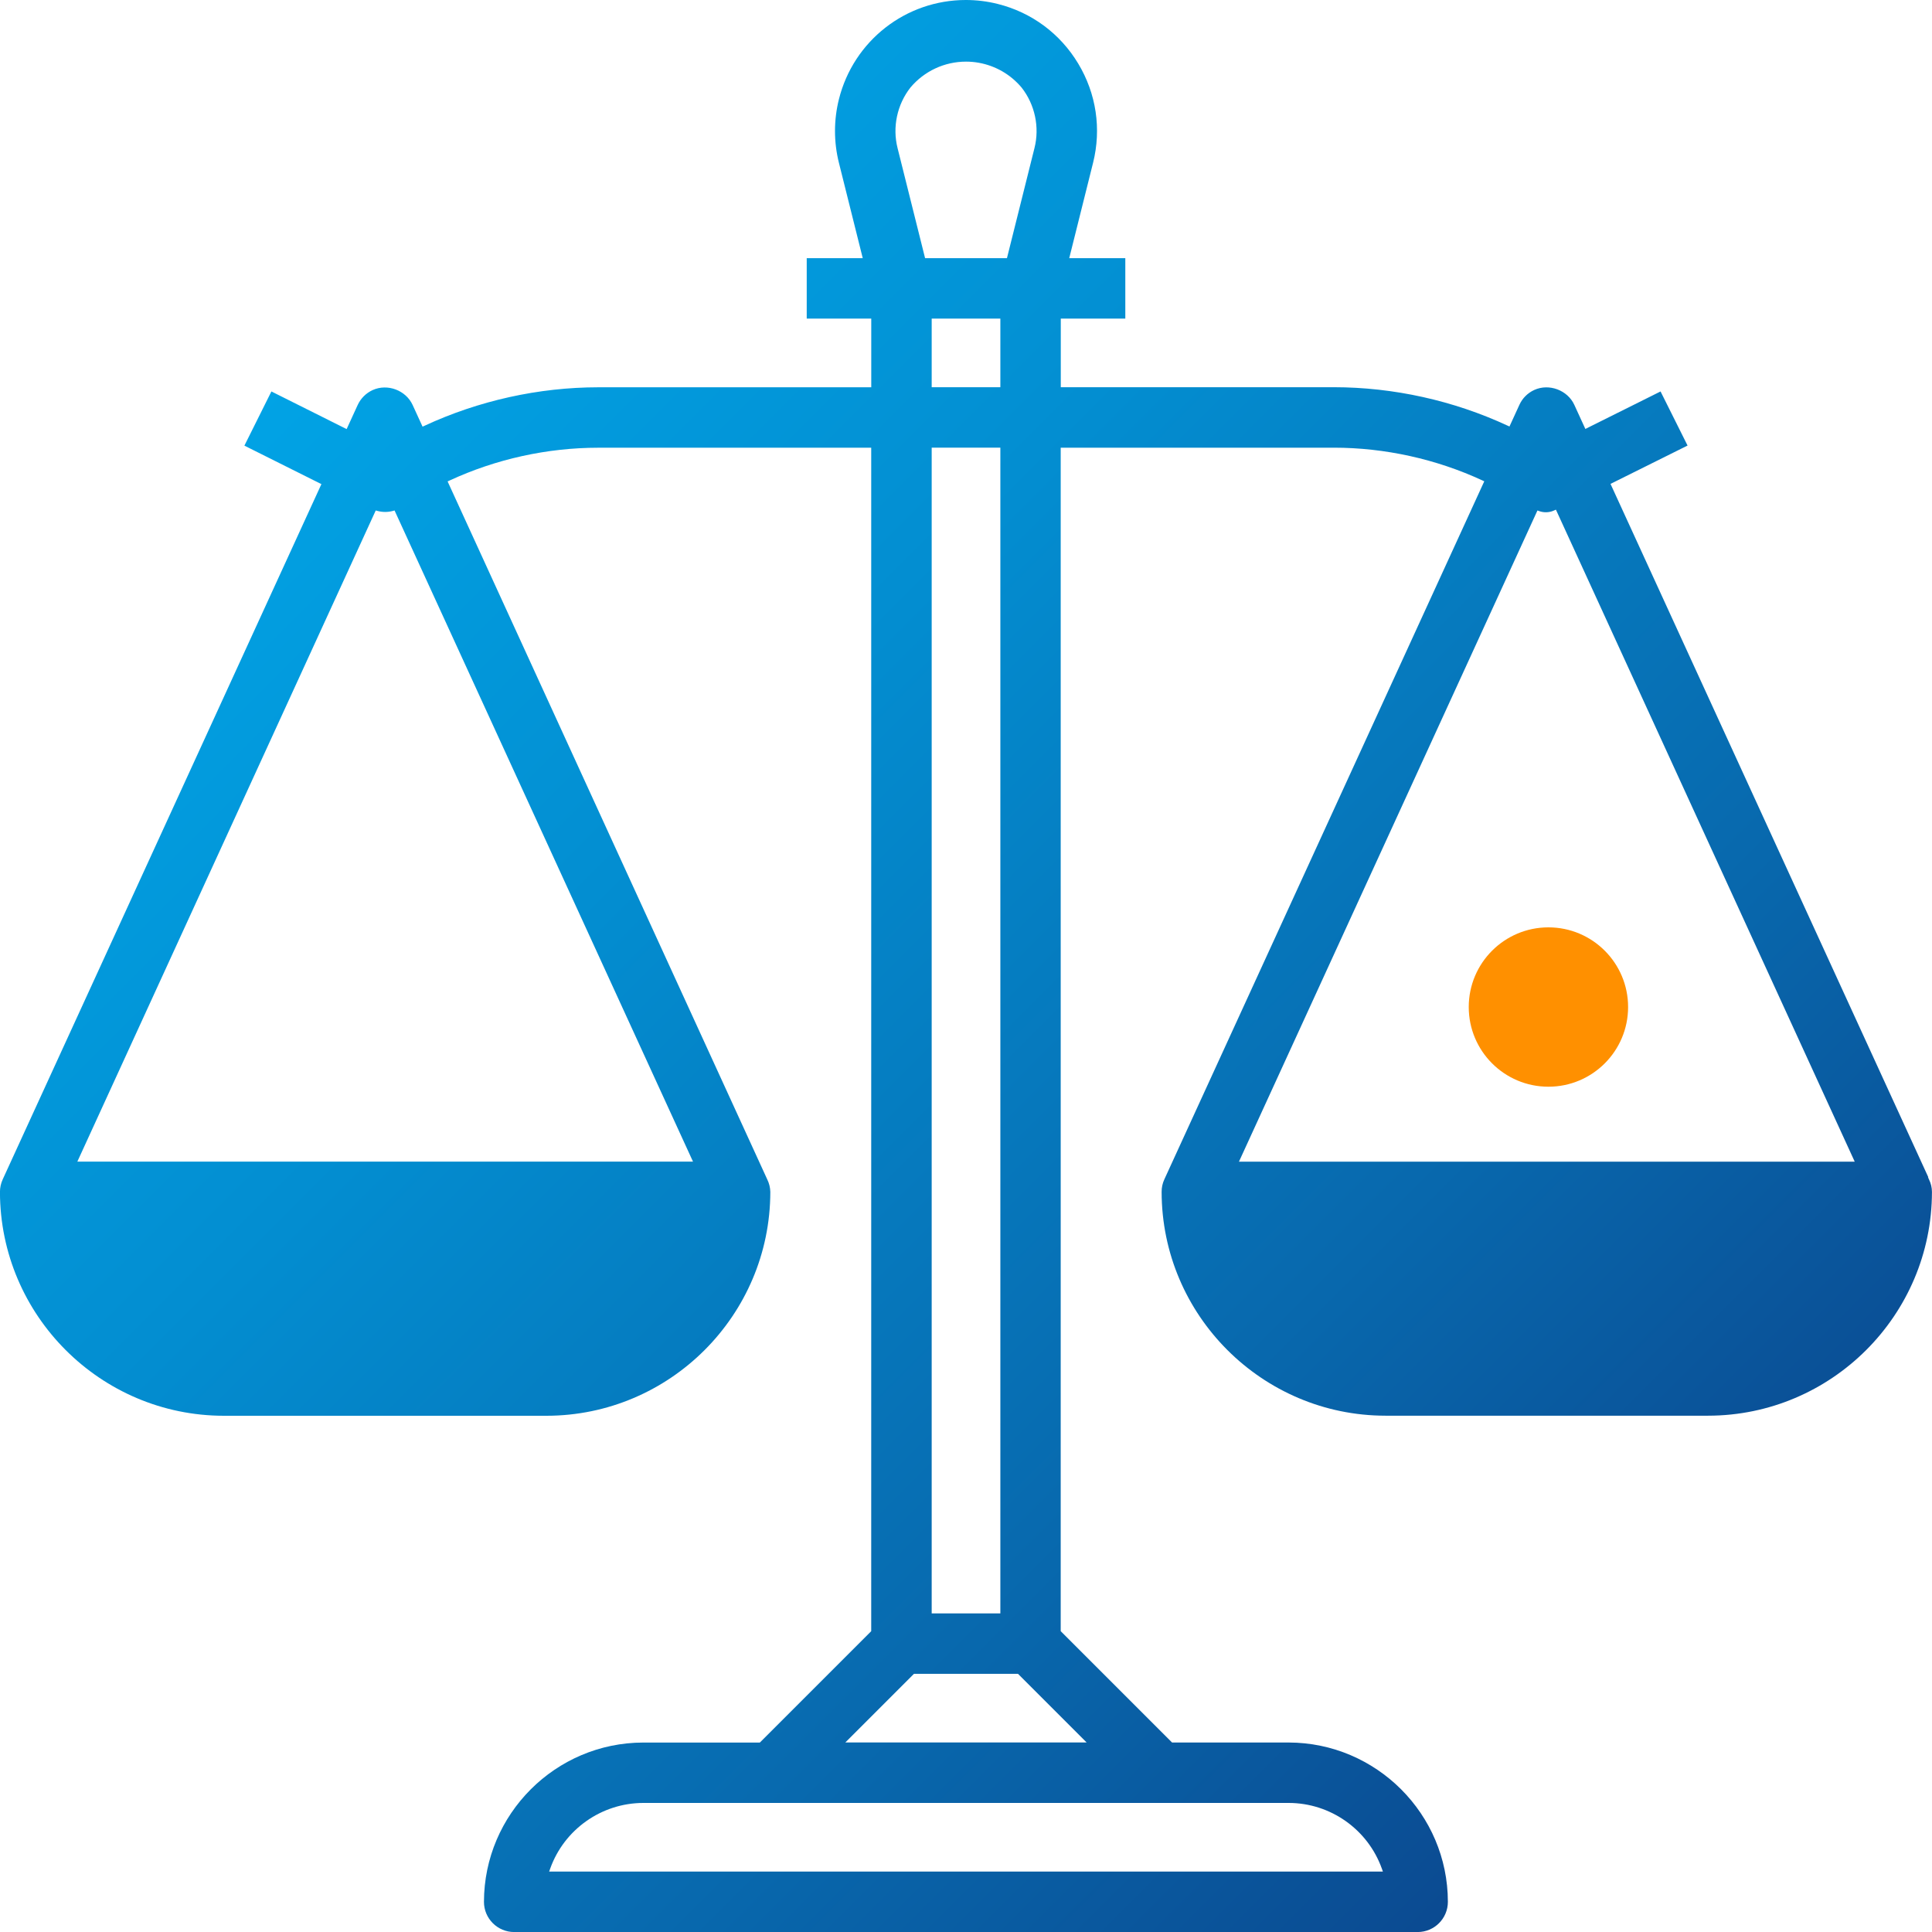
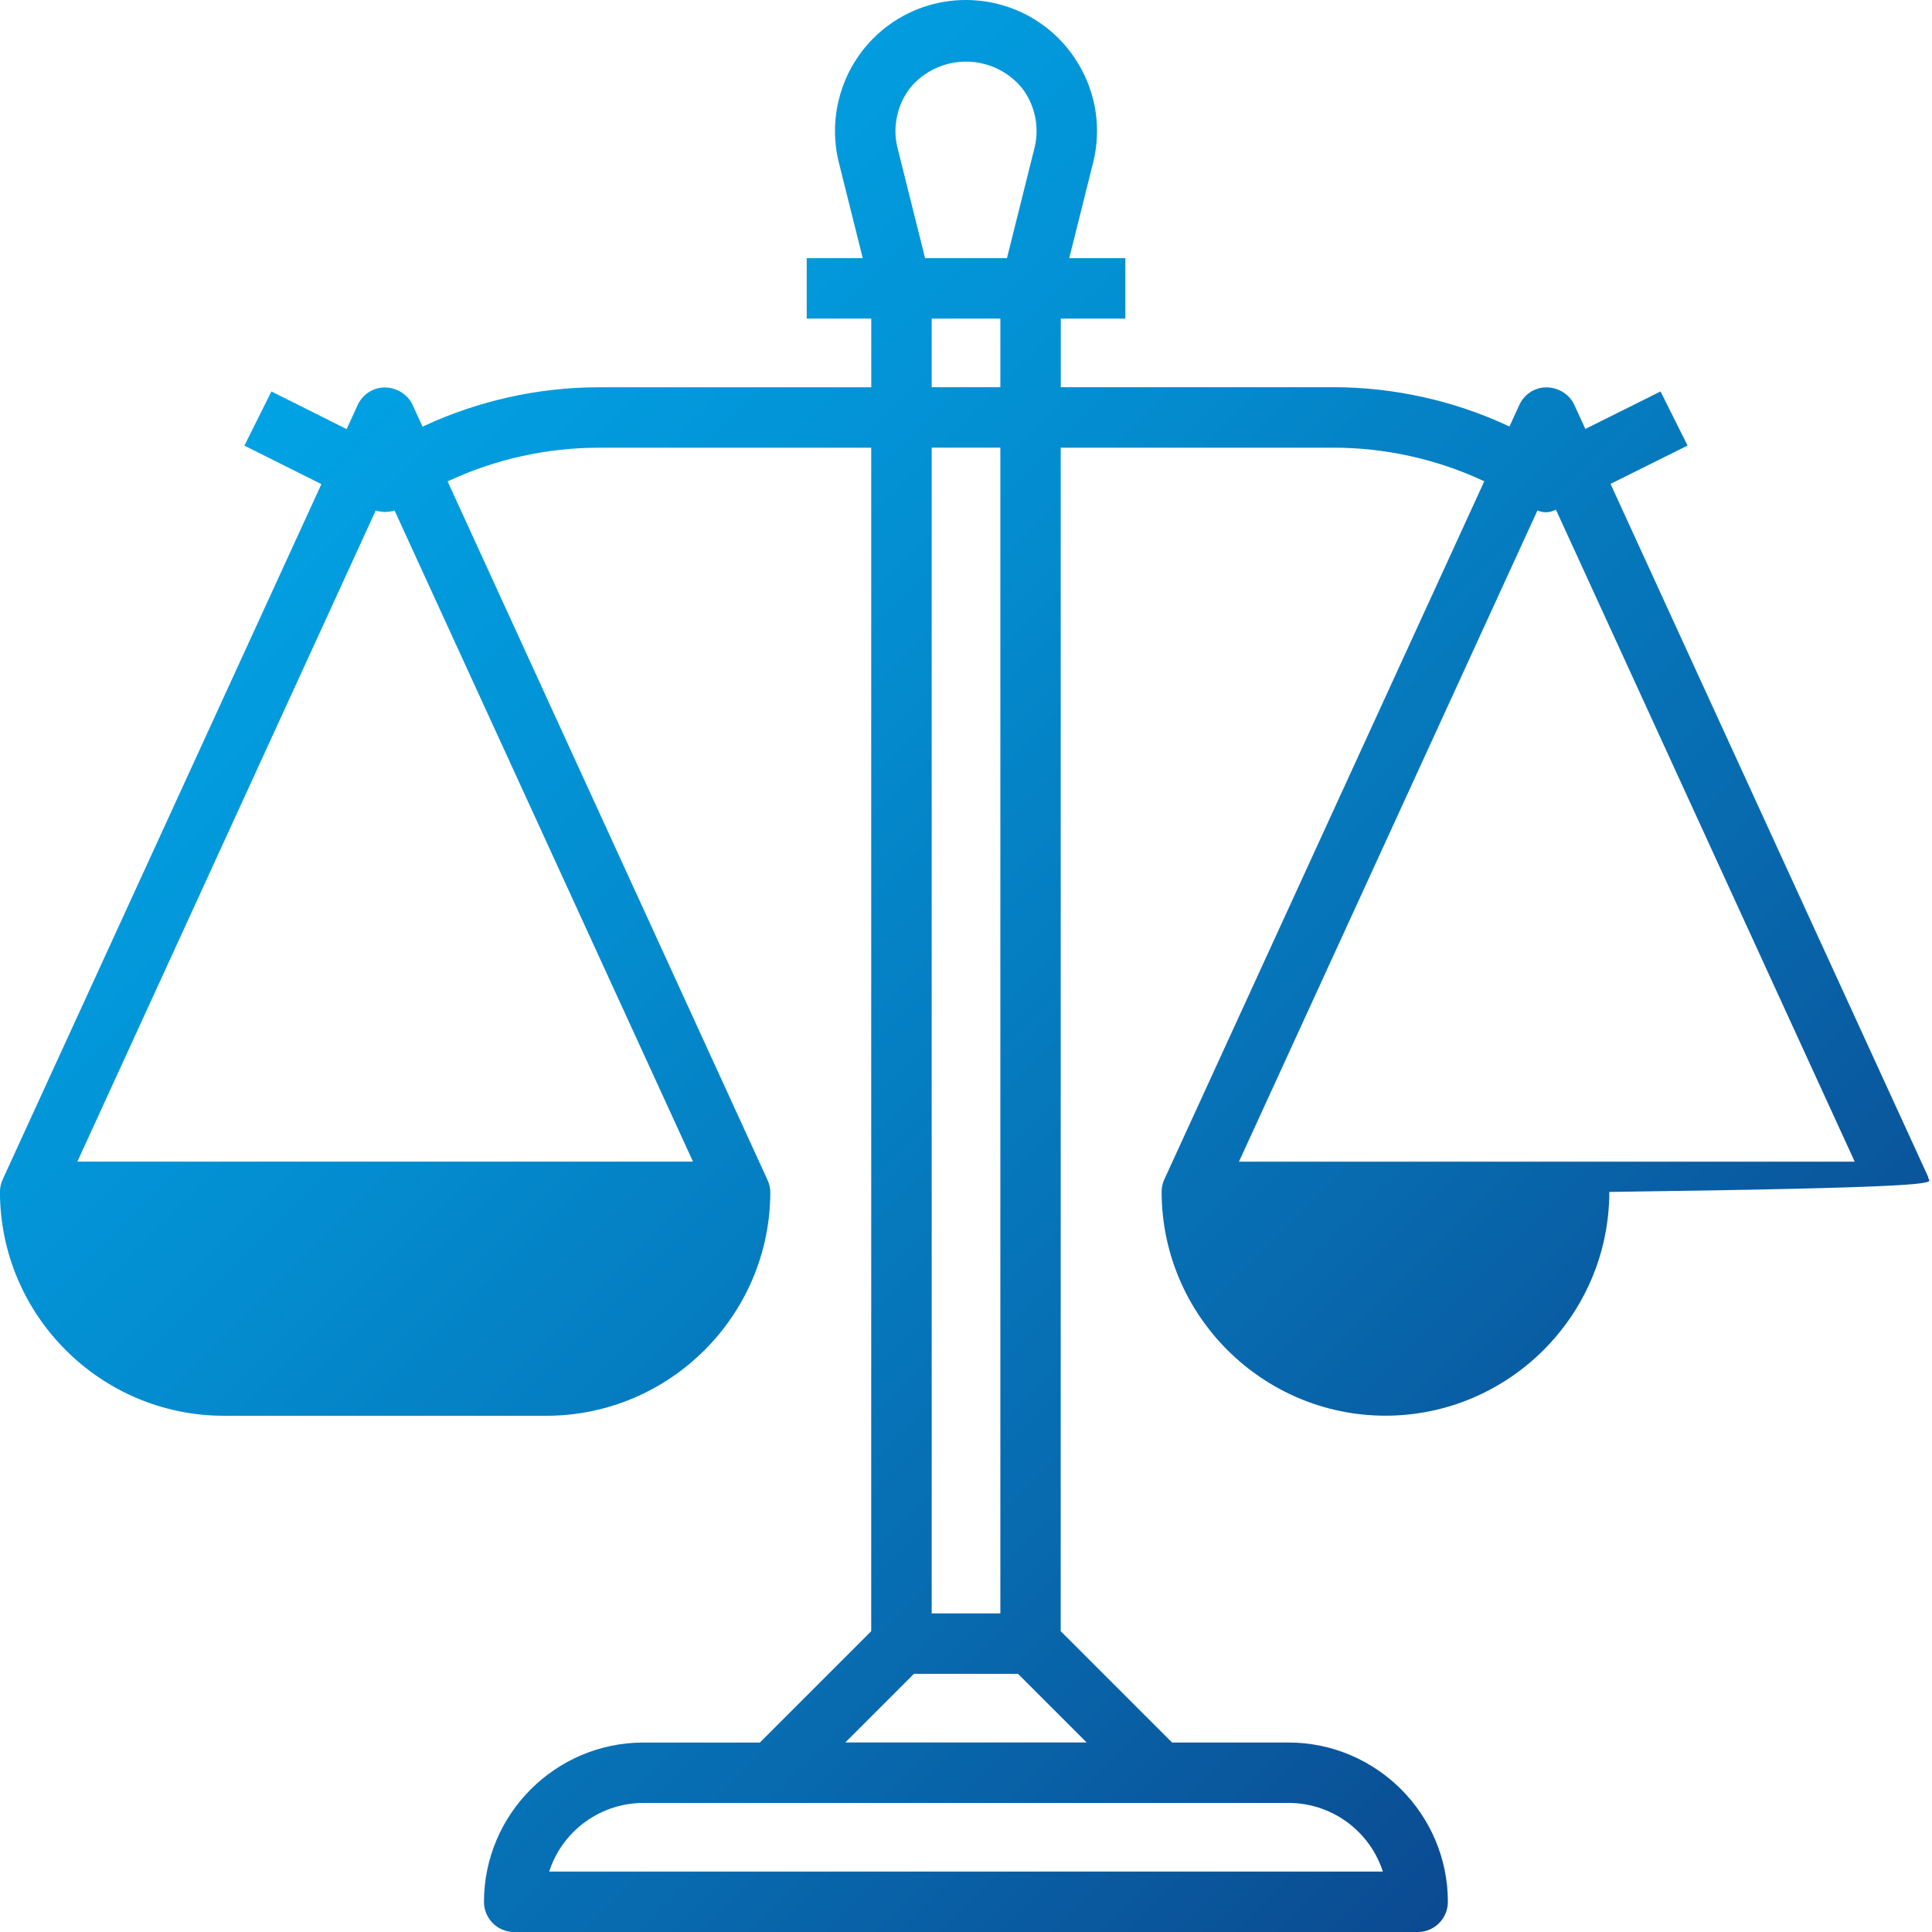
<svg xmlns="http://www.w3.org/2000/svg" version="1.1" id="Capa_1" x="0px" y="0px" width="50px" height="50px" viewBox="225 225 50 50" style="enable-background:new 225 225 50 50;" xml:space="preserve">
  <linearGradient id="SVGID_1_" gradientUnits="userSpaceOnUse" x1="224.083" y1="226.168" x2="273.784" y2="275.869">
    <stop offset="0" style="stop-color:#00AEEF" />
    <stop offset="0.148" style="stop-color:#01A5E7" />
    <stop offset="0.384" style="stop-color:#038ED1" />
    <stop offset="0.679" style="stop-color:#0868AD" />
    <stop offset="1" style="stop-color:#0D377F" />
  </linearGradient>
-   <path style="fill:url(#SVGID_1_);" d="M274.924,255.528l-0.027-0.059l0.008-0.002l-8.225-17.944l1.994-0.992l-0.699-1.4l-1.946,0.97  l-0.286-0.624c-0.174-0.38-0.654-0.56-1.036-0.385c-0.171,0.078-0.308,0.215-0.385,0.385l-0.257,0.561l-0.048-0.022  c-1.399-0.65-2.954-0.994-4.496-0.995h-7.068v-1.776h1.67v-1.564h-1.451l0.617-2.469c0.219-0.877,0.083-1.788-0.384-2.565  c-0.466-0.777-1.207-1.326-2.084-1.545c-0.27-0.068-0.548-0.102-0.824-0.102c-1.557,0-2.908,1.056-3.286,2.569  c-0.135,0.538-0.135,1.106,0,1.644l0.617,2.469h-1.45v1.564h1.67v1.777h-7.064c-1.544,0.001-3.099,0.346-4.5,0.997l-0.048,0.022  l-0.257-0.561c-0.174-0.379-0.649-0.562-1.037-0.385c-0.169,0.078-0.306,0.214-0.385,0.385l-0.286,0.624l-1.947-0.974l-0.699,1.402  l1.993,0.996l-8.248,17.994c-0.047,0.104-0.071,0.213-0.071,0.325c0.004,3.191,2.602,5.79,5.793,5.792h8.351  c3.191-0.003,5.789-2.599,5.793-5.792c-0.002-0.113-0.03-0.224-0.079-0.324l-8.273-18.065l0.05-0.023  c1.197-0.555,2.528-0.849,3.85-0.849h7.063v30.628l-2.882,2.882h-3.017c-2.271,0.003-4.12,1.853-4.123,4.123  c0,0.431,0.351,0.781,0.782,0.781h23.382c0.432,0,0.782-0.351,0.782-0.782c-0.002-2.27-1.852-4.12-4.122-4.123h-3.016l-2.882-2.882  v-30.628h7.07c1.319,0,2.65,0.294,3.847,0.849l0.045,0.021l-8.279,18.064c-0.048,0.103-0.072,0.213-0.071,0.326  c0.003,3.191,2.602,5.79,5.793,5.792h8.35c3.191-0.003,5.79-2.6,5.793-5.791C274.999,255.737,274.972,255.626,274.924,255.528z   M227.001,255.064l7.723-16.853l0.045,0.012c0.065,0.017,0.133,0.026,0.199,0.026c0.068,0,0.135-0.009,0.2-0.026l0.043-0.012  l7.724,16.852H227.001z M264.834,238.227c0.055,0.02,0.113,0.03,0.173,0.03c0.073,0,0.145-0.015,0.21-0.045l0.05-0.022L273,255.064  h-15.936l7.725-16.853L264.834,238.227z M239.237,273.365c0.361-1.019,1.331-1.704,2.412-1.705h16.703  c1.081,0.001,2.05,0.686,2.412,1.705l0.025,0.071h-21.577L239.237,273.365z M246.877,270.095l1.776-1.776h2.693l1.776,1.776H246.877  z M249.112,235.021v-1.776h1.777v1.776H249.112z M249.112,266.755v-30.17h1.777v30.17H249.112z M248.941,231.681l-0.712-2.848  c-0.137-0.541-0.013-1.127,0.334-1.569c0.358-0.425,0.882-0.669,1.438-0.669c0.442,0,0.873,0.157,1.211,0.443  c0.081,0.069,0.157,0.145,0.227,0.228c0.345,0.44,0.47,1.025,0.333,1.567l-0.712,2.848H248.941z" />
-   <circle style="fill:#FF9000;" cx="265.073" cy="251.062" r="2.062" />
+   <path style="fill:url(#SVGID_1_);" d="M274.924,255.528l-0.027-0.059l0.008-0.002l-8.225-17.944l1.994-0.992l-0.699-1.4l-1.946,0.97  l-0.286-0.624c-0.174-0.38-0.654-0.56-1.036-0.385c-0.171,0.078-0.308,0.215-0.385,0.385l-0.257,0.561l-0.048-0.022  c-1.399-0.65-2.954-0.994-4.496-0.995h-7.068v-1.776h1.67v-1.564h-1.451l0.617-2.469c0.219-0.877,0.083-1.788-0.384-2.565  c-0.466-0.777-1.207-1.326-2.084-1.545c-0.27-0.068-0.548-0.102-0.824-0.102c-1.557,0-2.908,1.056-3.286,2.569  c-0.135,0.538-0.135,1.106,0,1.644l0.617,2.469h-1.45v1.564h1.67v1.777h-7.064c-1.544,0.001-3.099,0.346-4.5,0.997l-0.048,0.022  l-0.257-0.561c-0.174-0.379-0.649-0.562-1.037-0.385c-0.169,0.078-0.306,0.214-0.385,0.385l-0.286,0.624l-1.947-0.974l-0.699,1.402  l1.993,0.996l-8.248,17.994c-0.047,0.104-0.071,0.213-0.071,0.325c0.004,3.191,2.602,5.79,5.793,5.792h8.351  c3.191-0.003,5.789-2.599,5.793-5.792c-0.002-0.113-0.03-0.224-0.079-0.324l-8.273-18.065l0.05-0.023  c1.197-0.555,2.528-0.849,3.85-0.849h7.063v30.628l-2.882,2.882h-3.017c-2.271,0.003-4.12,1.853-4.123,4.123  c0,0.431,0.351,0.781,0.782,0.781h23.382c0.432,0,0.782-0.351,0.782-0.782c-0.002-2.27-1.852-4.12-4.122-4.123h-3.016l-2.882-2.882  v-30.628h7.07c1.319,0,2.65,0.294,3.847,0.849l0.045,0.021l-8.279,18.064c-0.048,0.103-0.072,0.213-0.071,0.326  c0.003,3.191,2.602,5.79,5.793,5.792c3.191-0.003,5.79-2.6,5.793-5.791C274.999,255.737,274.972,255.626,274.924,255.528z   M227.001,255.064l7.723-16.853l0.045,0.012c0.065,0.017,0.133,0.026,0.199,0.026c0.068,0,0.135-0.009,0.2-0.026l0.043-0.012  l7.724,16.852H227.001z M264.834,238.227c0.055,0.02,0.113,0.03,0.173,0.03c0.073,0,0.145-0.015,0.21-0.045l0.05-0.022L273,255.064  h-15.936l7.725-16.853L264.834,238.227z M239.237,273.365c0.361-1.019,1.331-1.704,2.412-1.705h16.703  c1.081,0.001,2.05,0.686,2.412,1.705l0.025,0.071h-21.577L239.237,273.365z M246.877,270.095l1.776-1.776h2.693l1.776,1.776H246.877  z M249.112,235.021v-1.776h1.777v1.776H249.112z M249.112,266.755v-30.17h1.777v30.17H249.112z M248.941,231.681l-0.712-2.848  c-0.137-0.541-0.013-1.127,0.334-1.569c0.358-0.425,0.882-0.669,1.438-0.669c0.442,0,0.873,0.157,1.211,0.443  c0.081,0.069,0.157,0.145,0.227,0.228c0.345,0.44,0.47,1.025,0.333,1.567l-0.712,2.848H248.941z" />
</svg>